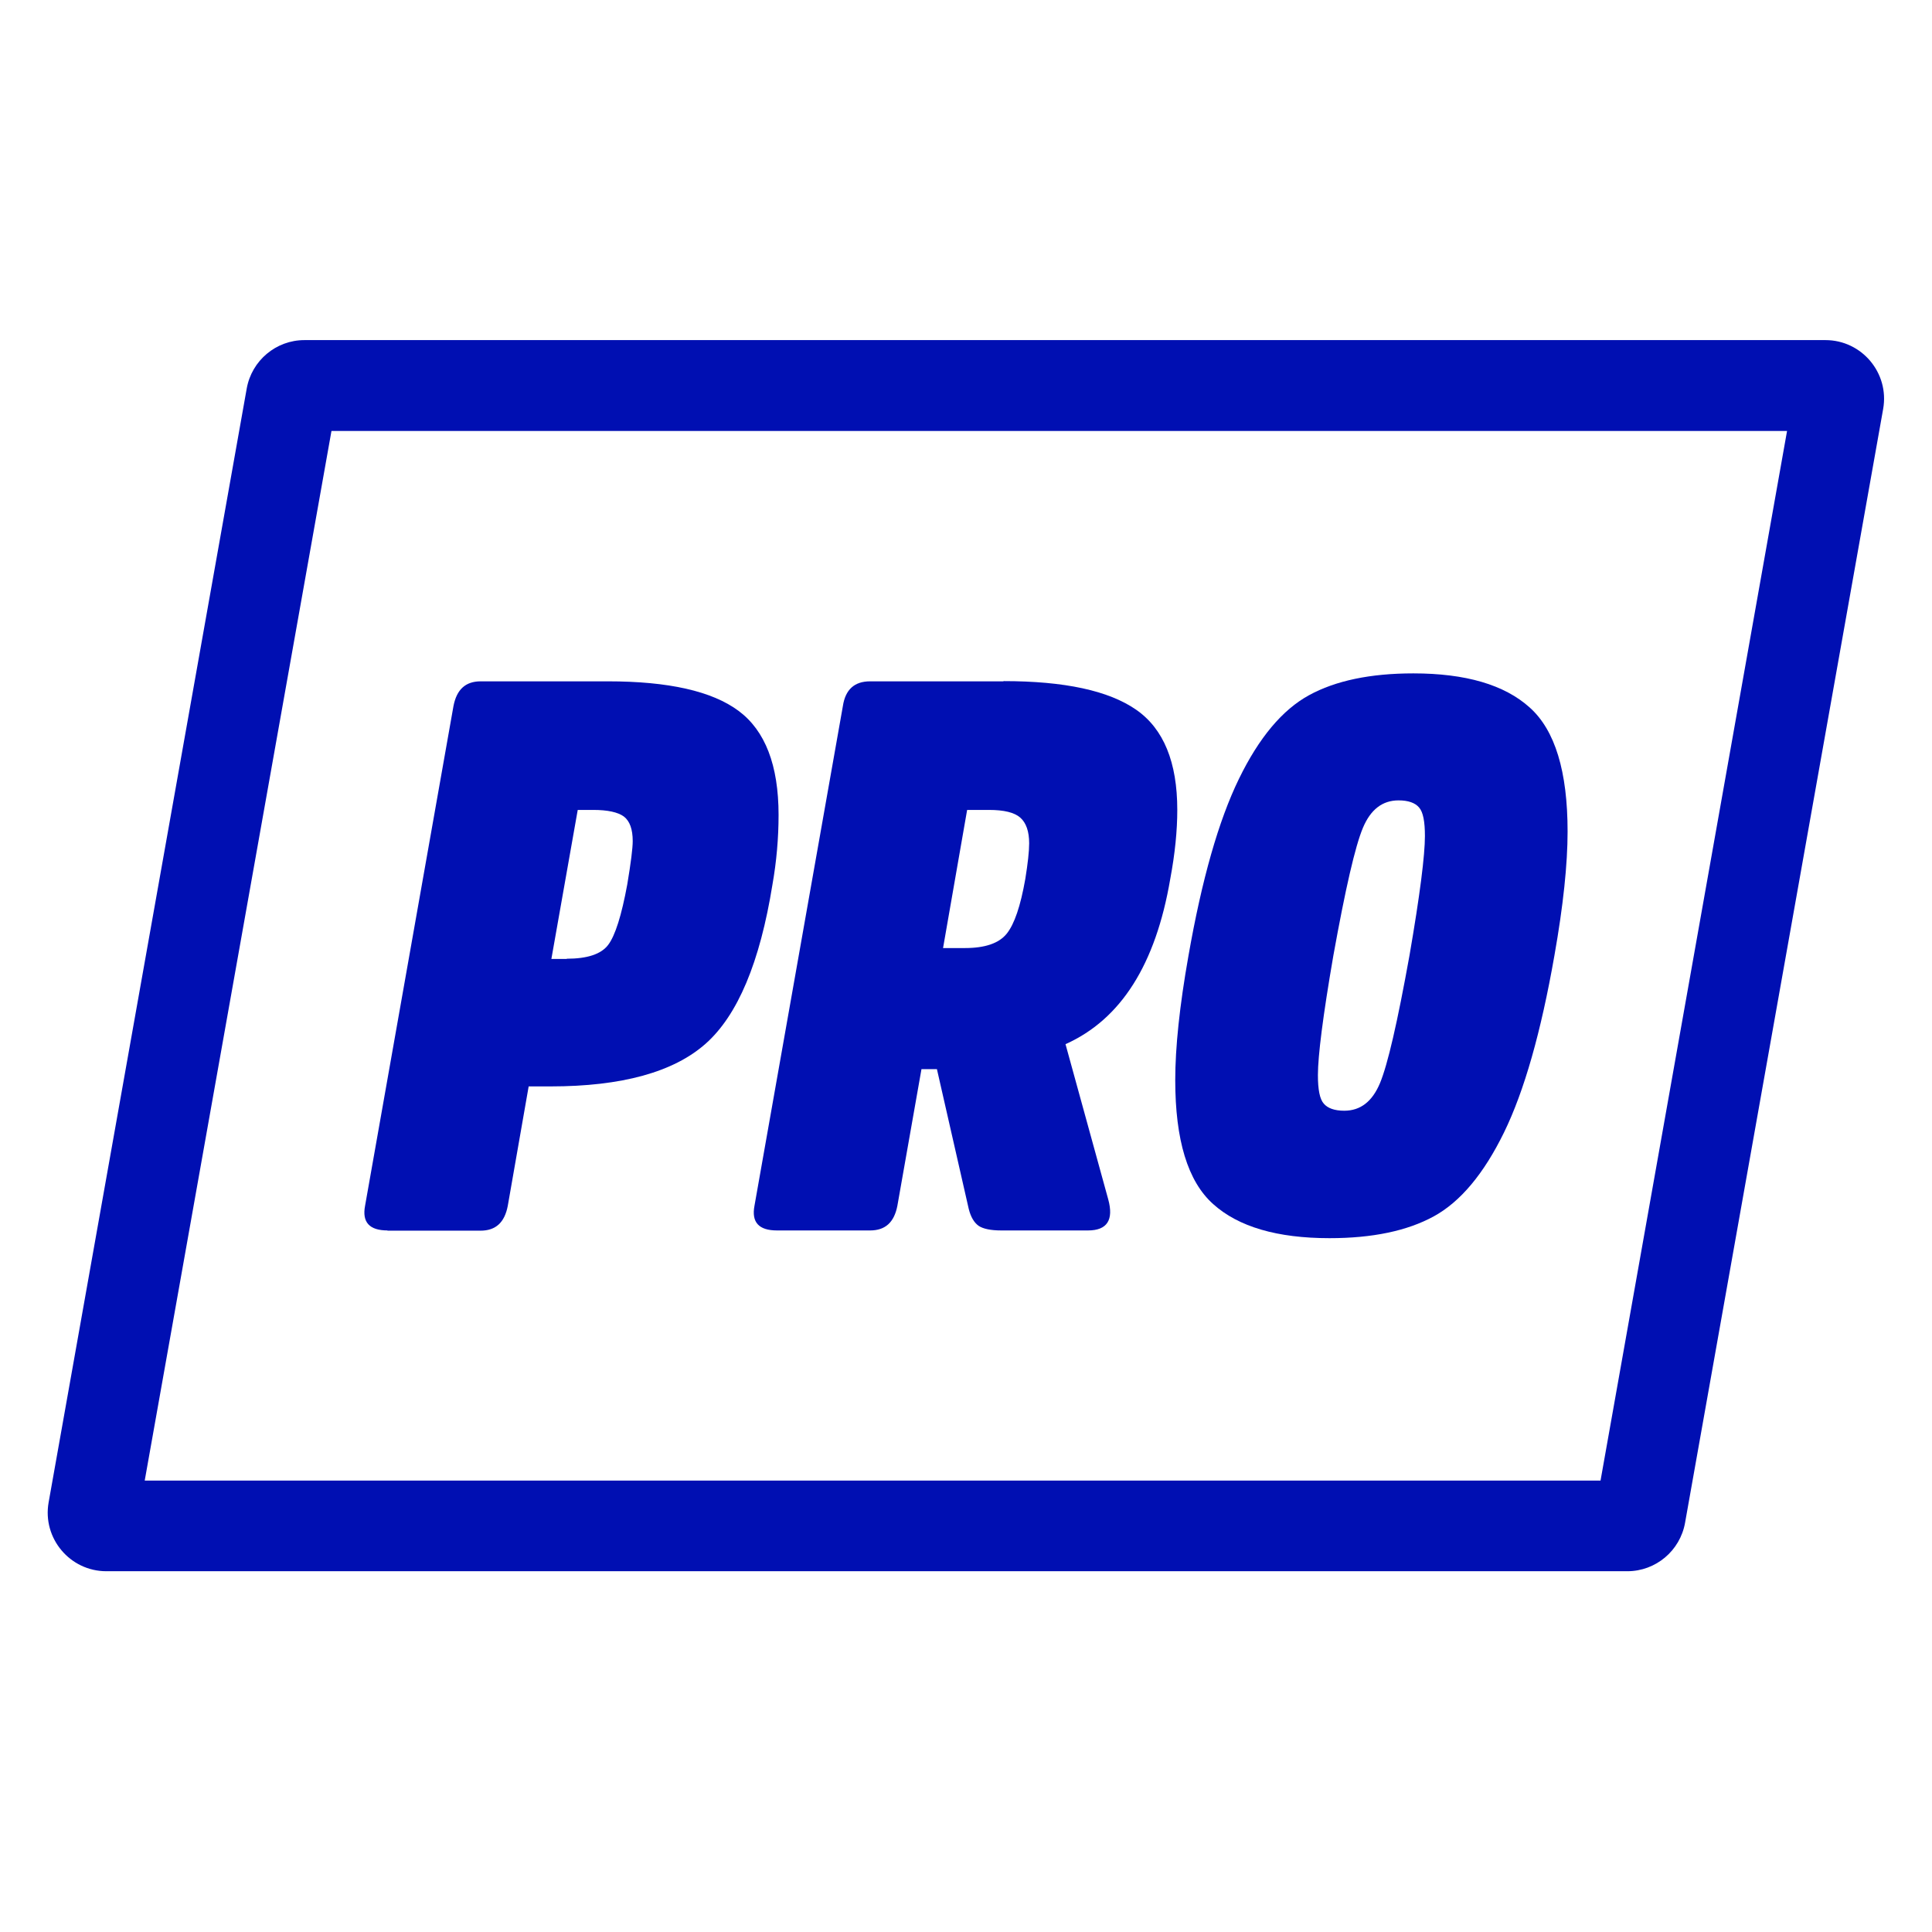
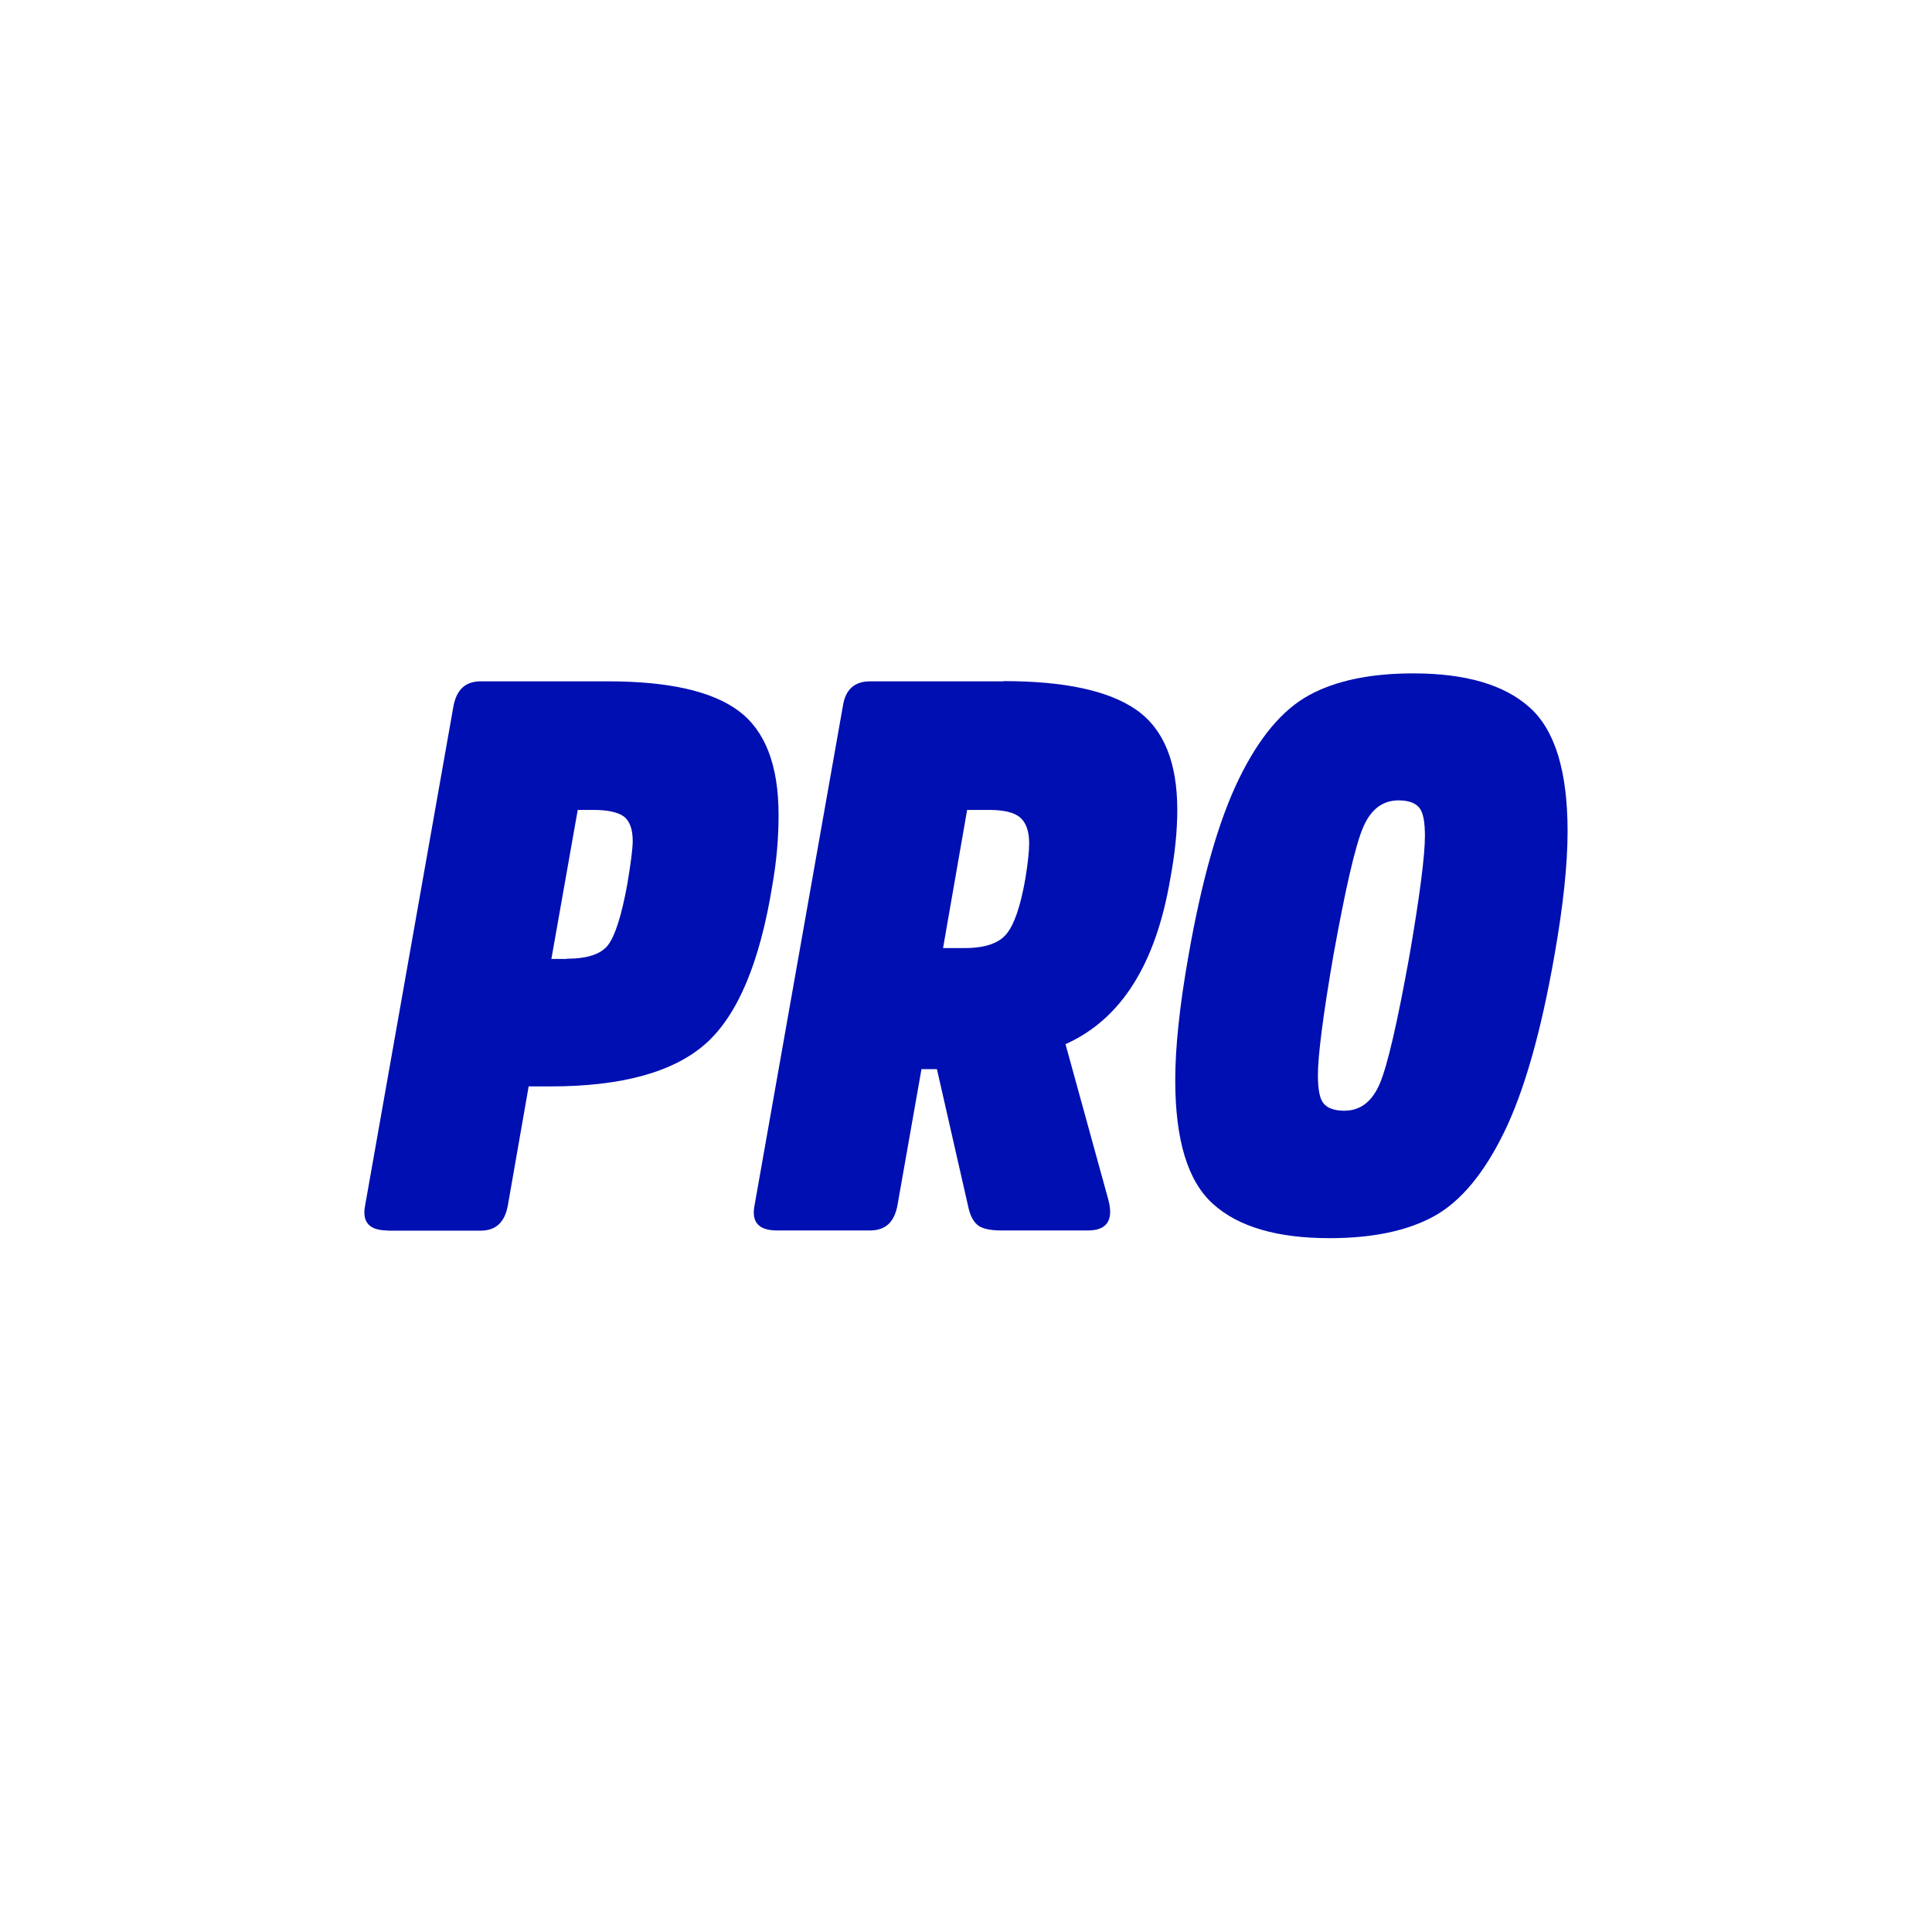
<svg xmlns="http://www.w3.org/2000/svg" viewBox="0 0 85.04 85.04">
  <g fill="#000fb2">
    <path d="m17.06 54.16c-.8 0-1.13-.36-.99-1.09l3.89-21.99c.14-.73.53-1.09 1.2-1.09h5.6c2.66 0 4.58.43 5.75 1.3s1.76 2.39 1.76 4.58c0 1.02-.09 2.05-.27 3.07-.55 3.42-1.53 5.75-2.94 7s-3.69 1.88-6.83 1.88h-.96l-.92 5.26c-.14.73-.53 1.09-1.2 1.09h-4.1zm7.88-11.96c.91 0 1.52-.2 1.83-.61s.59-1.3.84-2.66c.16-.96.24-1.59.24-1.91 0-.52-.13-.88-.39-1.08-.26-.19-.71-.29-1.35-.29h-.68l-1.16 6.56h.68z" />
    <path d="m44.17 29.98c2.69 0 4.63.42 5.84 1.26s1.81 2.31 1.81 4.41c0 .91-.1 1.92-.31 3.04-.64 3.76-2.17 6.18-4.61 7.27l1.88 6.83c.25.91-.05 1.37-.89 1.37h-3.82c-.46 0-.79-.07-.99-.2-.2-.14-.35-.39-.44-.75l-1.4-6.15h-.68l-1.06 6.01c-.14.73-.53 1.09-1.2 1.09h-4.1c-.8 0-1.13-.36-.99-1.09l3.89-21.99c.11-.73.51-1.09 1.2-1.09h5.87zm-1.7 11.75c.89 0 1.5-.21 1.84-.63s.61-1.22.82-2.41c.11-.68.17-1.21.17-1.57 0-.52-.13-.9-.39-1.13s-.72-.34-1.38-.34h-.96l-1.06 6.08z" />
    <path d="m67.33 31.14c1.12 1 1.67 2.82 1.67 5.46 0 1.43-.19 3.26-.58 5.46-.59 3.37-1.33 5.97-2.22 7.79s-1.92 3.05-3.09 3.69-2.7.96-4.59.96c-2.3 0-4.01-.5-5.12-1.5-1.12-1-1.67-2.82-1.67-5.46 0-1.43.19-3.26.58-5.46.59-3.37 1.33-5.96 2.22-7.79s1.92-3.05 3.09-3.69 2.7-.96 4.59-.96c2.3 0 4.01.5 5.12 1.5zm-6.59 16.54c.34-.81.77-2.68 1.3-5.62.46-2.66.68-4.42.68-5.26 0-.64-.08-1.06-.26-1.26-.17-.2-.47-.31-.9-.31-.71 0-1.23.4-1.57 1.21s-.77 2.68-1.3 5.62c-.46 2.66-.68 4.42-.68 5.26 0 .64.08 1.06.26 1.26.17.2.47.31.9.31.71 0 1.23-.4 1.57-1.21z" />
-     <path d="m78.66 18.97-8.21 46.2h-64.08l8.22-46.2h64.08m1.69-4h-66.96c-1.25 0-2.32.9-2.54 2.13l-8.72 49.03c-.28 1.58.94 3.03 2.54 3.03h66.95c1.25 0 2.32-.9 2.54-2.13l8.72-49.03c.28-1.58-.94-3.03-2.54-3.03z" />
  </g>
</svg>